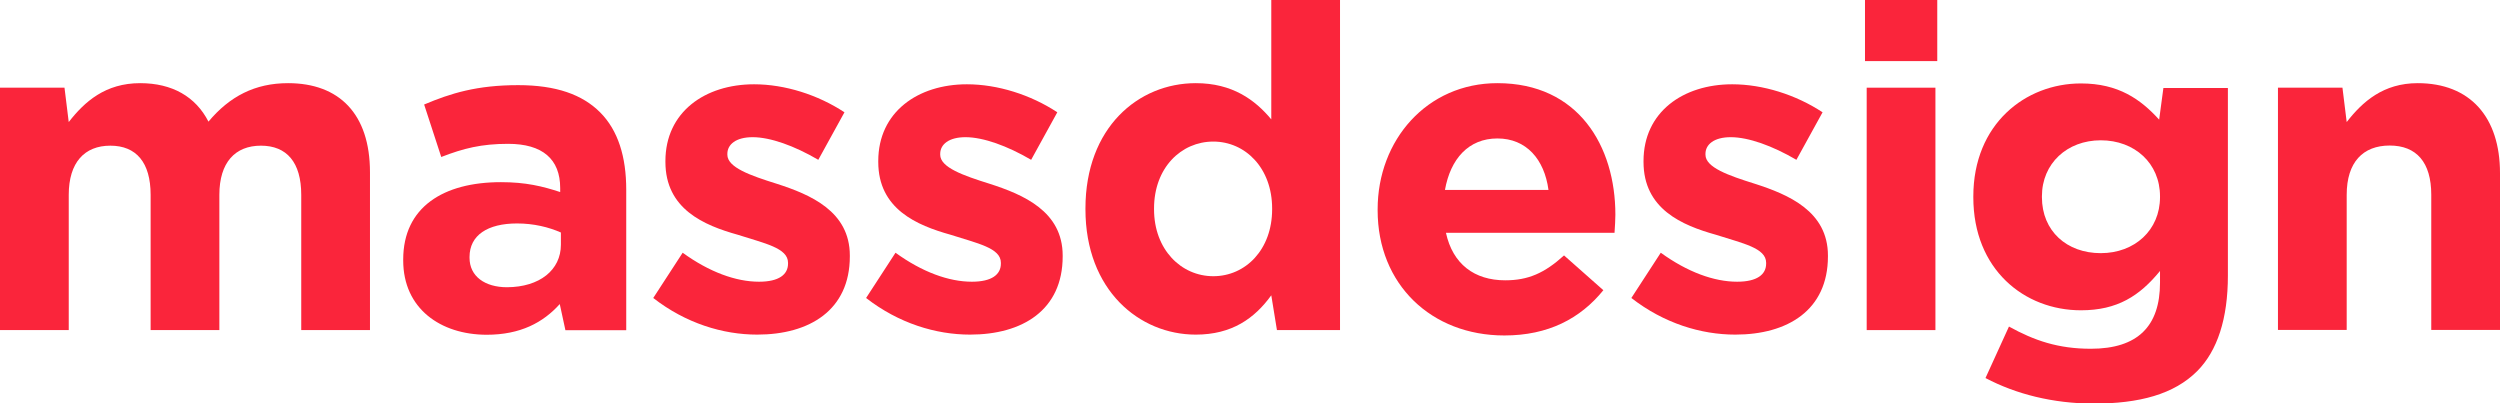
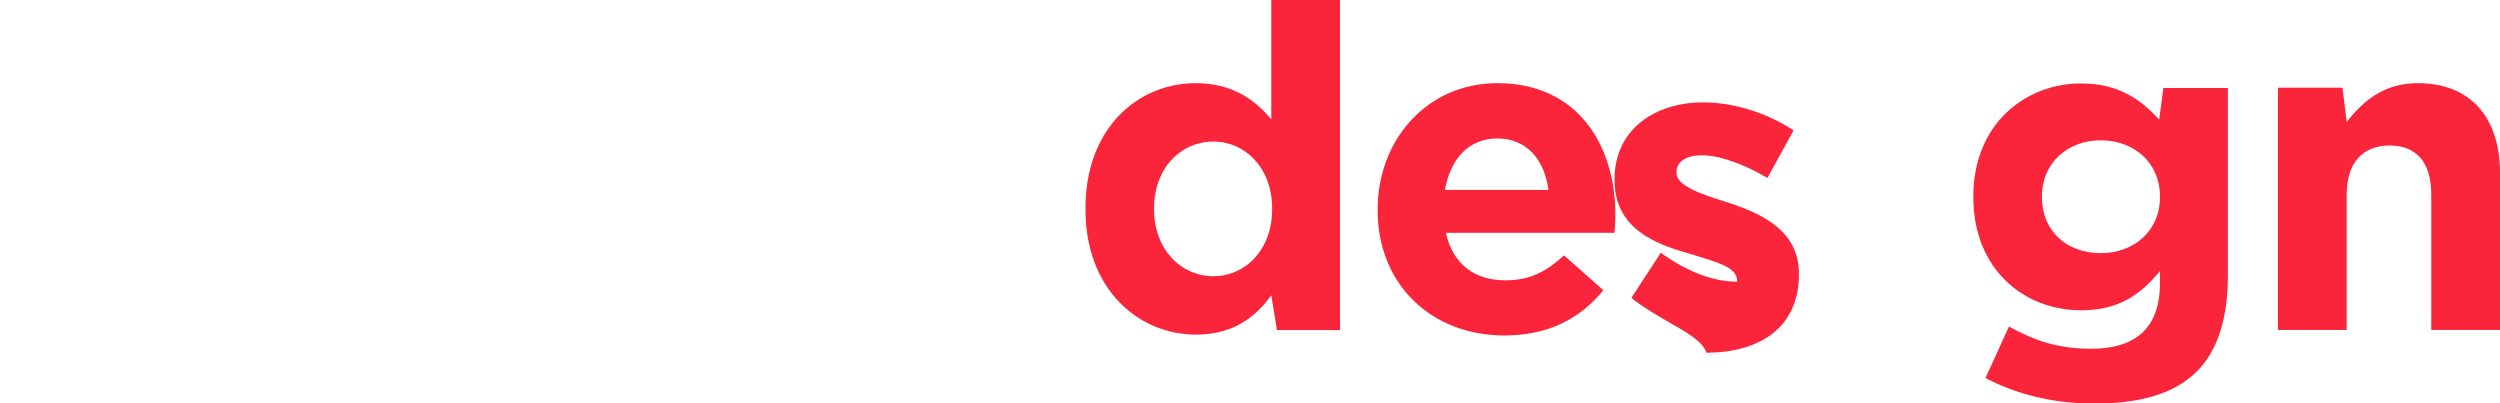
<svg xmlns="http://www.w3.org/2000/svg" id="Capa_1" x="0px" y="0px" viewBox="0 0 1767.7 285.2" style="enable-background:new 0 0 1767.7 285.2;" xml:space="preserve">
  <style type="text/css"> .st0{fill:#FA253B;} </style>
  <g>
    <g>
-       <path class="st0" d="M0,62h45.6l3,24.3c11.2-14.4,25.9-27.5,50.5-27.5c22.7,0,39.3,9.6,48.3,27.2c15-17.9,32.9-27.2,56.3-27.2 c36.1,0,57.9,21.7,57.9,63v111.6h-48.6v-95.6c0-23-10.2-34.8-28.5-34.8c-18.2,0-29.4,11.8-29.4,34.8v95.6h-48.6v-95.6 c0-23-10.2-34.8-28.5-34.8c-18.2,0-29.4,11.8-29.4,34.8v95.6H0V62z" />
-       <path class="st0" d="M285.1,184.1v-0.6c0-37.1,28.5-54.7,69.1-54.7c17.6,0,29.4,2.9,41.9,7V133c0-20.5-12.5-31.3-36.8-31.3 c-18.9,0-31.6,3.2-47.3,9.3l-12.1-37.1c18.9-8,37.4-13.7,66.5-13.7c26.9,0,45.4,6.7,57.9,19.2c12.8,12.8,18.5,31.6,18.5,54.7v99.4 h-43l-4-18.5c-11.8,13.1-27.8,21.7-51.8,21.7C311.6,236.6,285.1,218.3,285.1,184.1z M396.6,173v-8.6c-8.6-3.8-19.2-6.4-31-6.4 c-20.8,0-33.6,8.3-33.6,23.7v0.6c0,13.1,10.9,20.8,26.5,20.8C381.6,203,396.6,190.9,396.6,173z" />
-       <path class="st0" d="M461.9,210.7l20.8-32c18.9,13.7,37.7,20.5,54,20.5c14.1,0,20.5-5.1,20.5-12.8v-0.6 c0-10.5-16.6-13.7-35.5-19.8c-24-6.7-51.2-18.2-51.2-51.5v-0.6c0-34.8,28.1-54.3,62.7-54.3c21.7,0,45.1,7.4,63.9,19.8l-18.5,33.6 c-16.9-9.9-33.9-16-46.4-16c-11.8,0-17.9,5.1-17.9,11.8v0.6c0,9,16.3,14.7,34.8,20.5c24,7.7,51.8,19.5,51.8,50.8v0.6 c0,38-28.5,55.3-65.5,55.3C511.1,236.6,484.9,228.6,461.9,210.7z" />
-       <path class="st0" d="M612.4,210.7l20.8-32c18.9,13.7,37.7,20.5,54,20.5c14.1,0,20.5-5.1,20.5-12.8v-0.6 c0-10.5-16.6-13.7-35.5-19.8c-24-6.7-51.2-18.2-51.2-51.5v-0.6c0-34.8,28.1-54.3,62.7-54.3c21.7,0,45.1,7.4,63.9,19.8l-18.5,33.6 c-16.9-9.9-33.9-16-46.4-16c-11.8,0-17.9,5.1-17.9,11.8v0.6c0,9,16.3,14.7,34.8,20.5c24,7.7,51.8,19.5,51.8,50.8v0.6 c0,38-28.5,55.3-65.5,55.3C661.7,236.6,635.4,228.6,612.4,210.7z" />
      <path class="st0" d="M767.5,148v-0.6c0-57.2,37.4-88.6,78-88.6c25.9,0,41.9,11.8,53.4,25.6V0h48.6v233.4h-44.6l-4-24.6 c-11.8,16.3-27.8,27.8-53.4,27.8C805.6,236.6,767.5,205.2,767.5,148z M899.5,148v-0.6c0-28.5-18.9-47.3-41.6-47.3 c-22.7,0-41.9,18.5-41.9,47.3v0.6c0,28.5,19.2,47.3,41.9,47.3C880.7,195.3,899.5,176.5,899.5,148z" />
      <path class="st0" d="M974.1,148.7V148c0-48.9,34.8-89.2,84.7-89.2c57.2,0,83.4,44.4,83.4,93c0,3.8-0.3,8-0.6,12.8h-119.2 c4.8,22.1,20.1,33.6,41.9,33.6c16.3,0,27.8-5.1,41.6-17.6l27.8,24.6c-16.3,20.1-39,32-70,32C1012.1,237.2,974.1,201.1,974.1,148.7 z M1094.9,134.3c-2.9-21.7-15.7-36.4-36.1-36.4s-33.2,14.4-37.1,36.4H1094.9z" />
-       <path class="st0" d="M1153.5,210.7l20.8-32c18.9,13.7,37.7,20.5,54,20.5c14.1,0,20.5-5.1,20.5-12.8v-0.6 c0-10.5-16.6-13.7-35.5-19.8c-24-6.7-51.2-18.2-51.2-51.5v-0.6c0-34.8,28.1-54.3,62.7-54.3c21.7,0,45.1,7.4,63.9,19.8l-18.5,33.6 c-16.9-9.9-33.9-16-46.4-16c-11.8,0-17.9,5.1-17.9,11.8v0.6c0,9,16.3,14.7,34.8,20.5c24,7.7,51.8,19.5,51.8,50.8v0.6 c0,38-28.5,55.3-65.5,55.3C1202.7,236.6,1176.5,228.6,1153.5,210.7z" />
-       <path class="st0" d="M1318.7,0h51.1v43.2h-51.1V0z M1319.9,62h48.6v171.4h-48.6V62z" />
+       <path class="st0" d="M1153.5,210.7l20.8-32c18.9,13.7,37.7,20.5,54,20.5v-0.6 c0-10.5-16.6-13.7-35.5-19.8c-24-6.7-51.2-18.2-51.2-51.5v-0.6c0-34.8,28.1-54.3,62.7-54.3c21.7,0,45.1,7.4,63.9,19.8l-18.5,33.6 c-16.9-9.9-33.9-16-46.4-16c-11.8,0-17.9,5.1-17.9,11.8v0.6c0,9,16.3,14.7,34.8,20.5c24,7.7,51.8,19.5,51.8,50.8v0.6 c0,38-28.5,55.3-65.5,55.3C1202.7,236.6,1176.5,228.6,1153.5,210.7z" />
      <path class="st0" d="M1403.9,267.3l16.6-36.4c17.9,9.9,34.8,15.7,57.9,15.7c33.2,0,48.9-16,48.9-46.7v-8.3 c-14.4,17.6-30.1,27.8-55.9,27.8c-40,0-76.1-28.8-76.1-79.9v-0.6c0-51.2,36.8-79.9,76.1-79.9c26.5,0,42.2,11.2,55.3,25.6l3-22.4 h45.6v132.7c0,30.4-7.4,53.1-21.7,67.5c-16.3,16.3-40.6,23-73.8,23C1451.6,285.2,1425.7,278.8,1403.9,267.3z M1527.3,139.4v-0.6 c0-23.3-17.9-39.6-41.9-39.6c-23.7,0-41.6,16.3-41.6,39.6v0.6c0,24,17.6,39.6,41.6,39.6S1527.3,162.7,1527.3,139.4z" />
      <path class="st0" d="M1610.7,62h45.6l3,24.3c11.2-14.4,25.9-27.5,50.2-27.5c37.1,0,58.2,24,58.2,63.6v110.9h-48.6v-95.6 c0-23-10.5-34.8-29.4-34.8s-30.4,11.8-30.4,34.8v95.6h-48.6V62z" />
    </g>
  </g>
</svg>